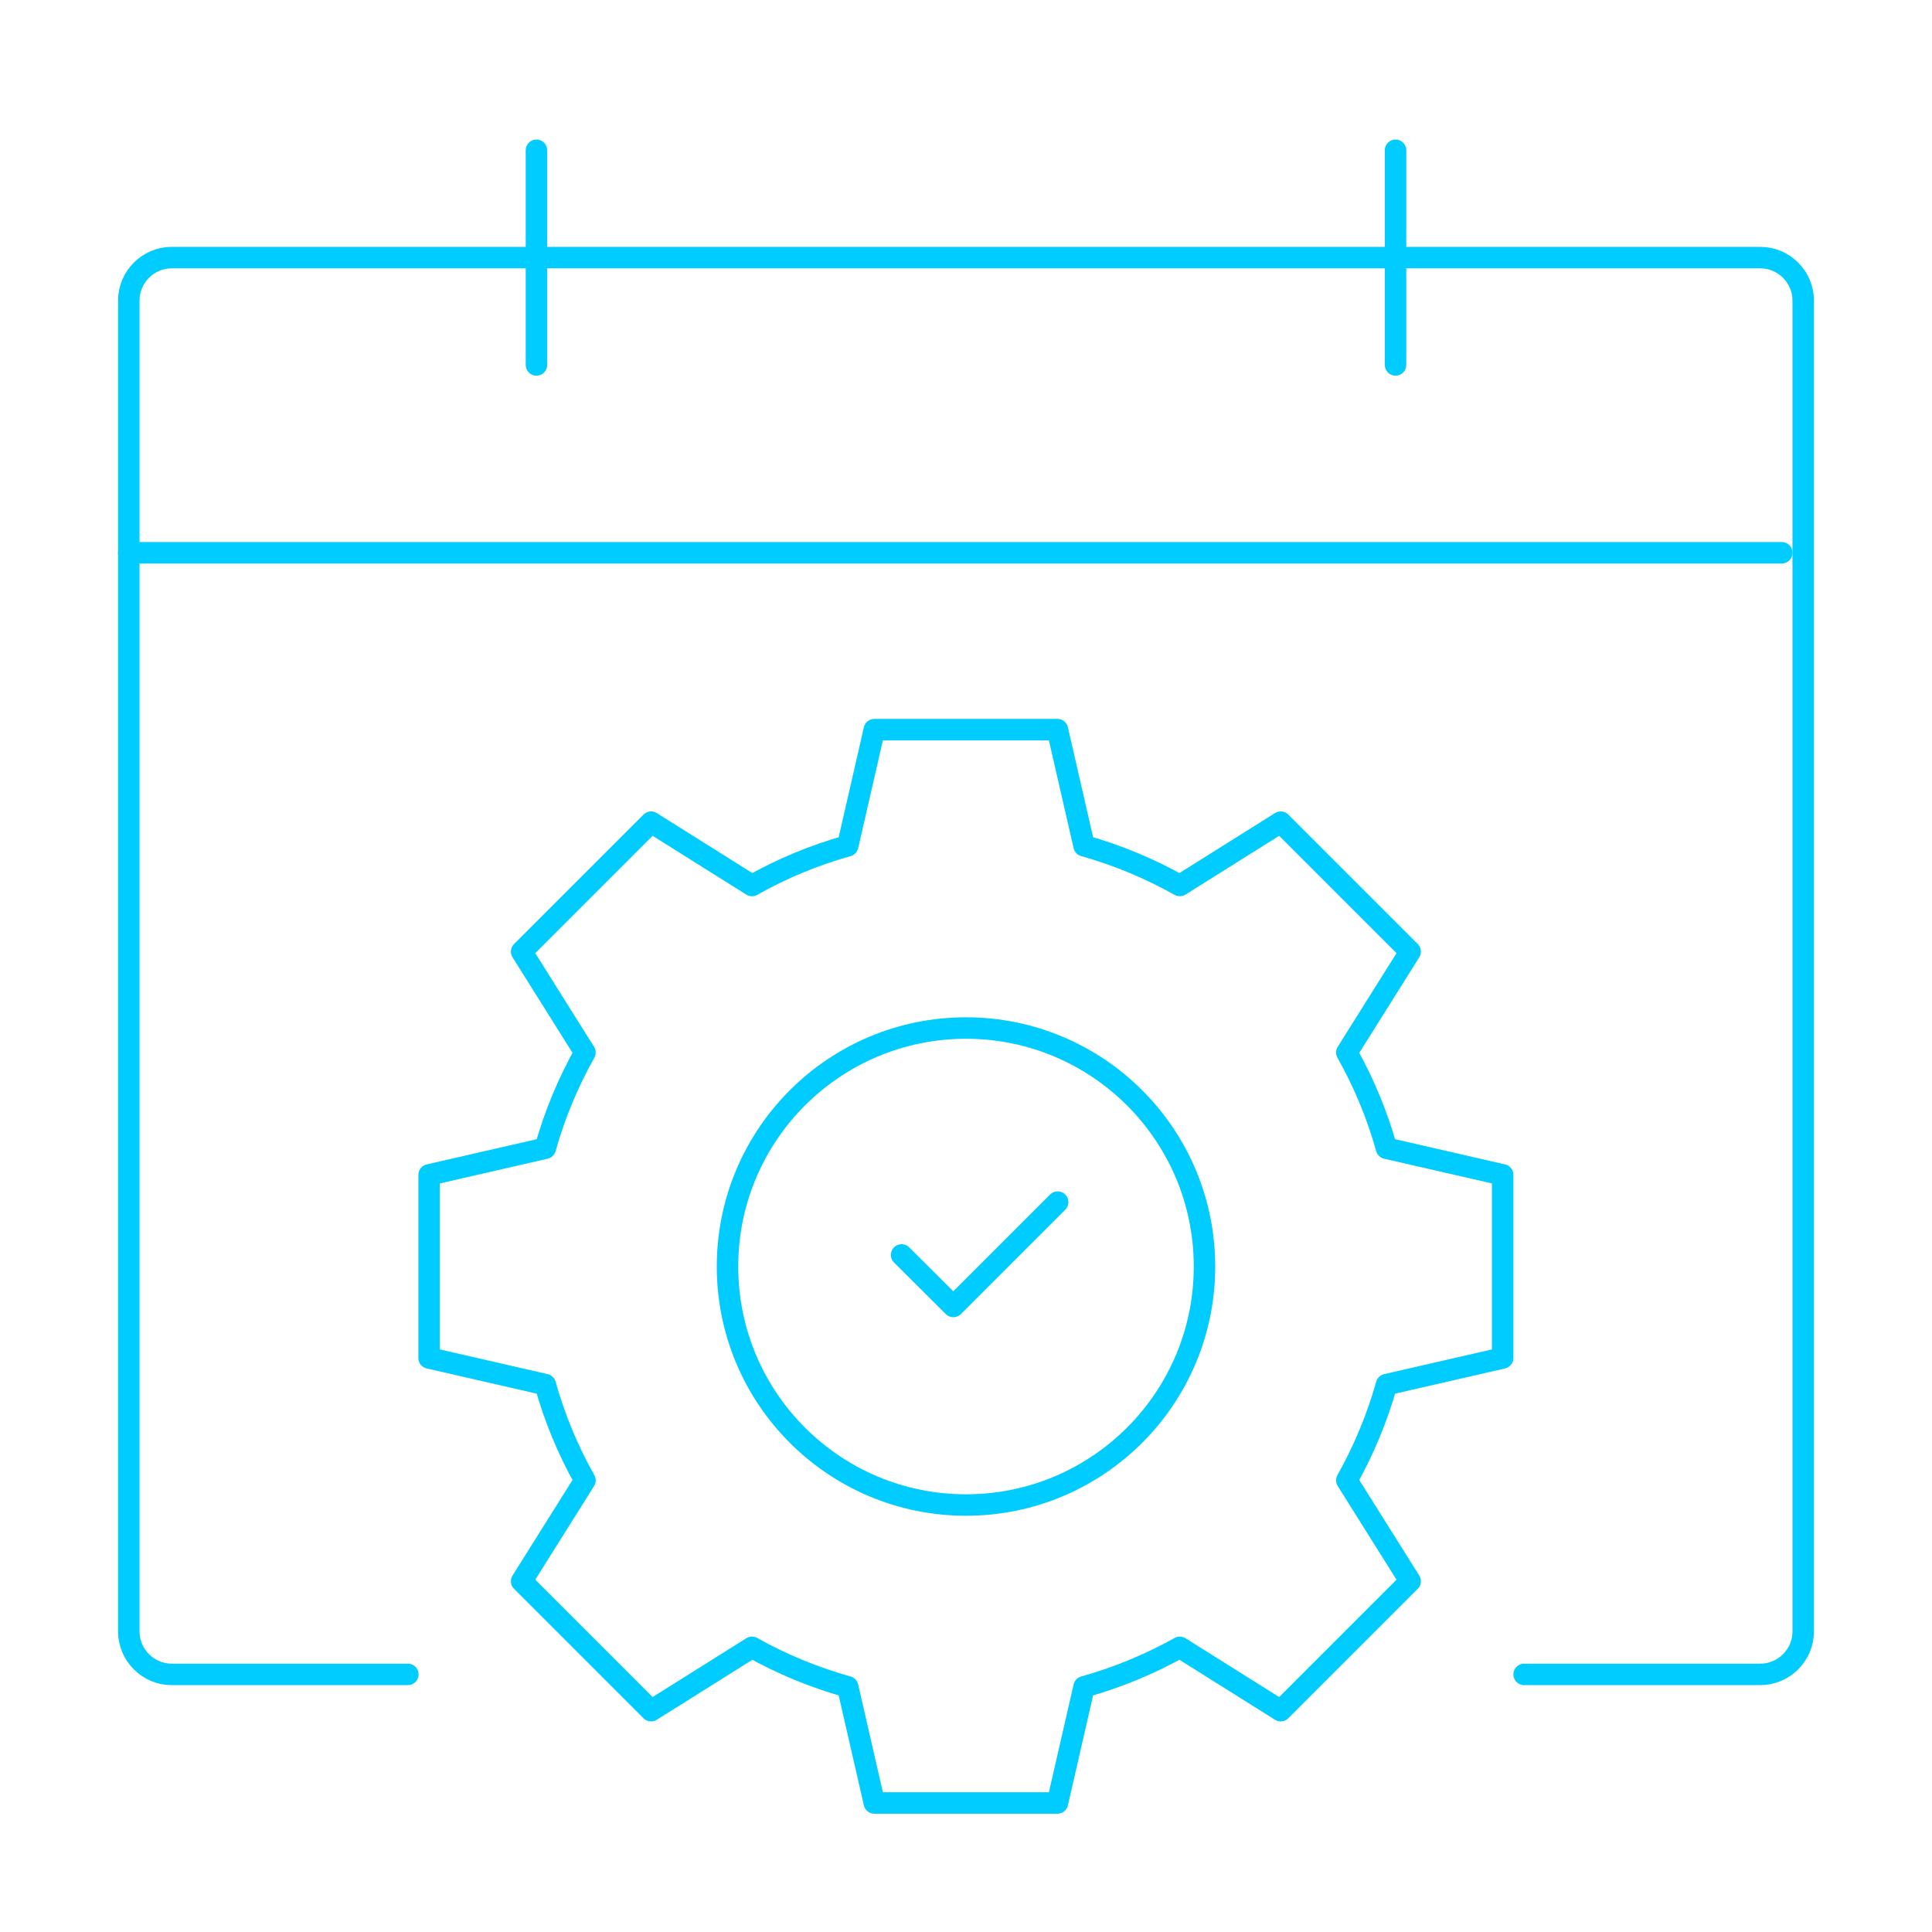
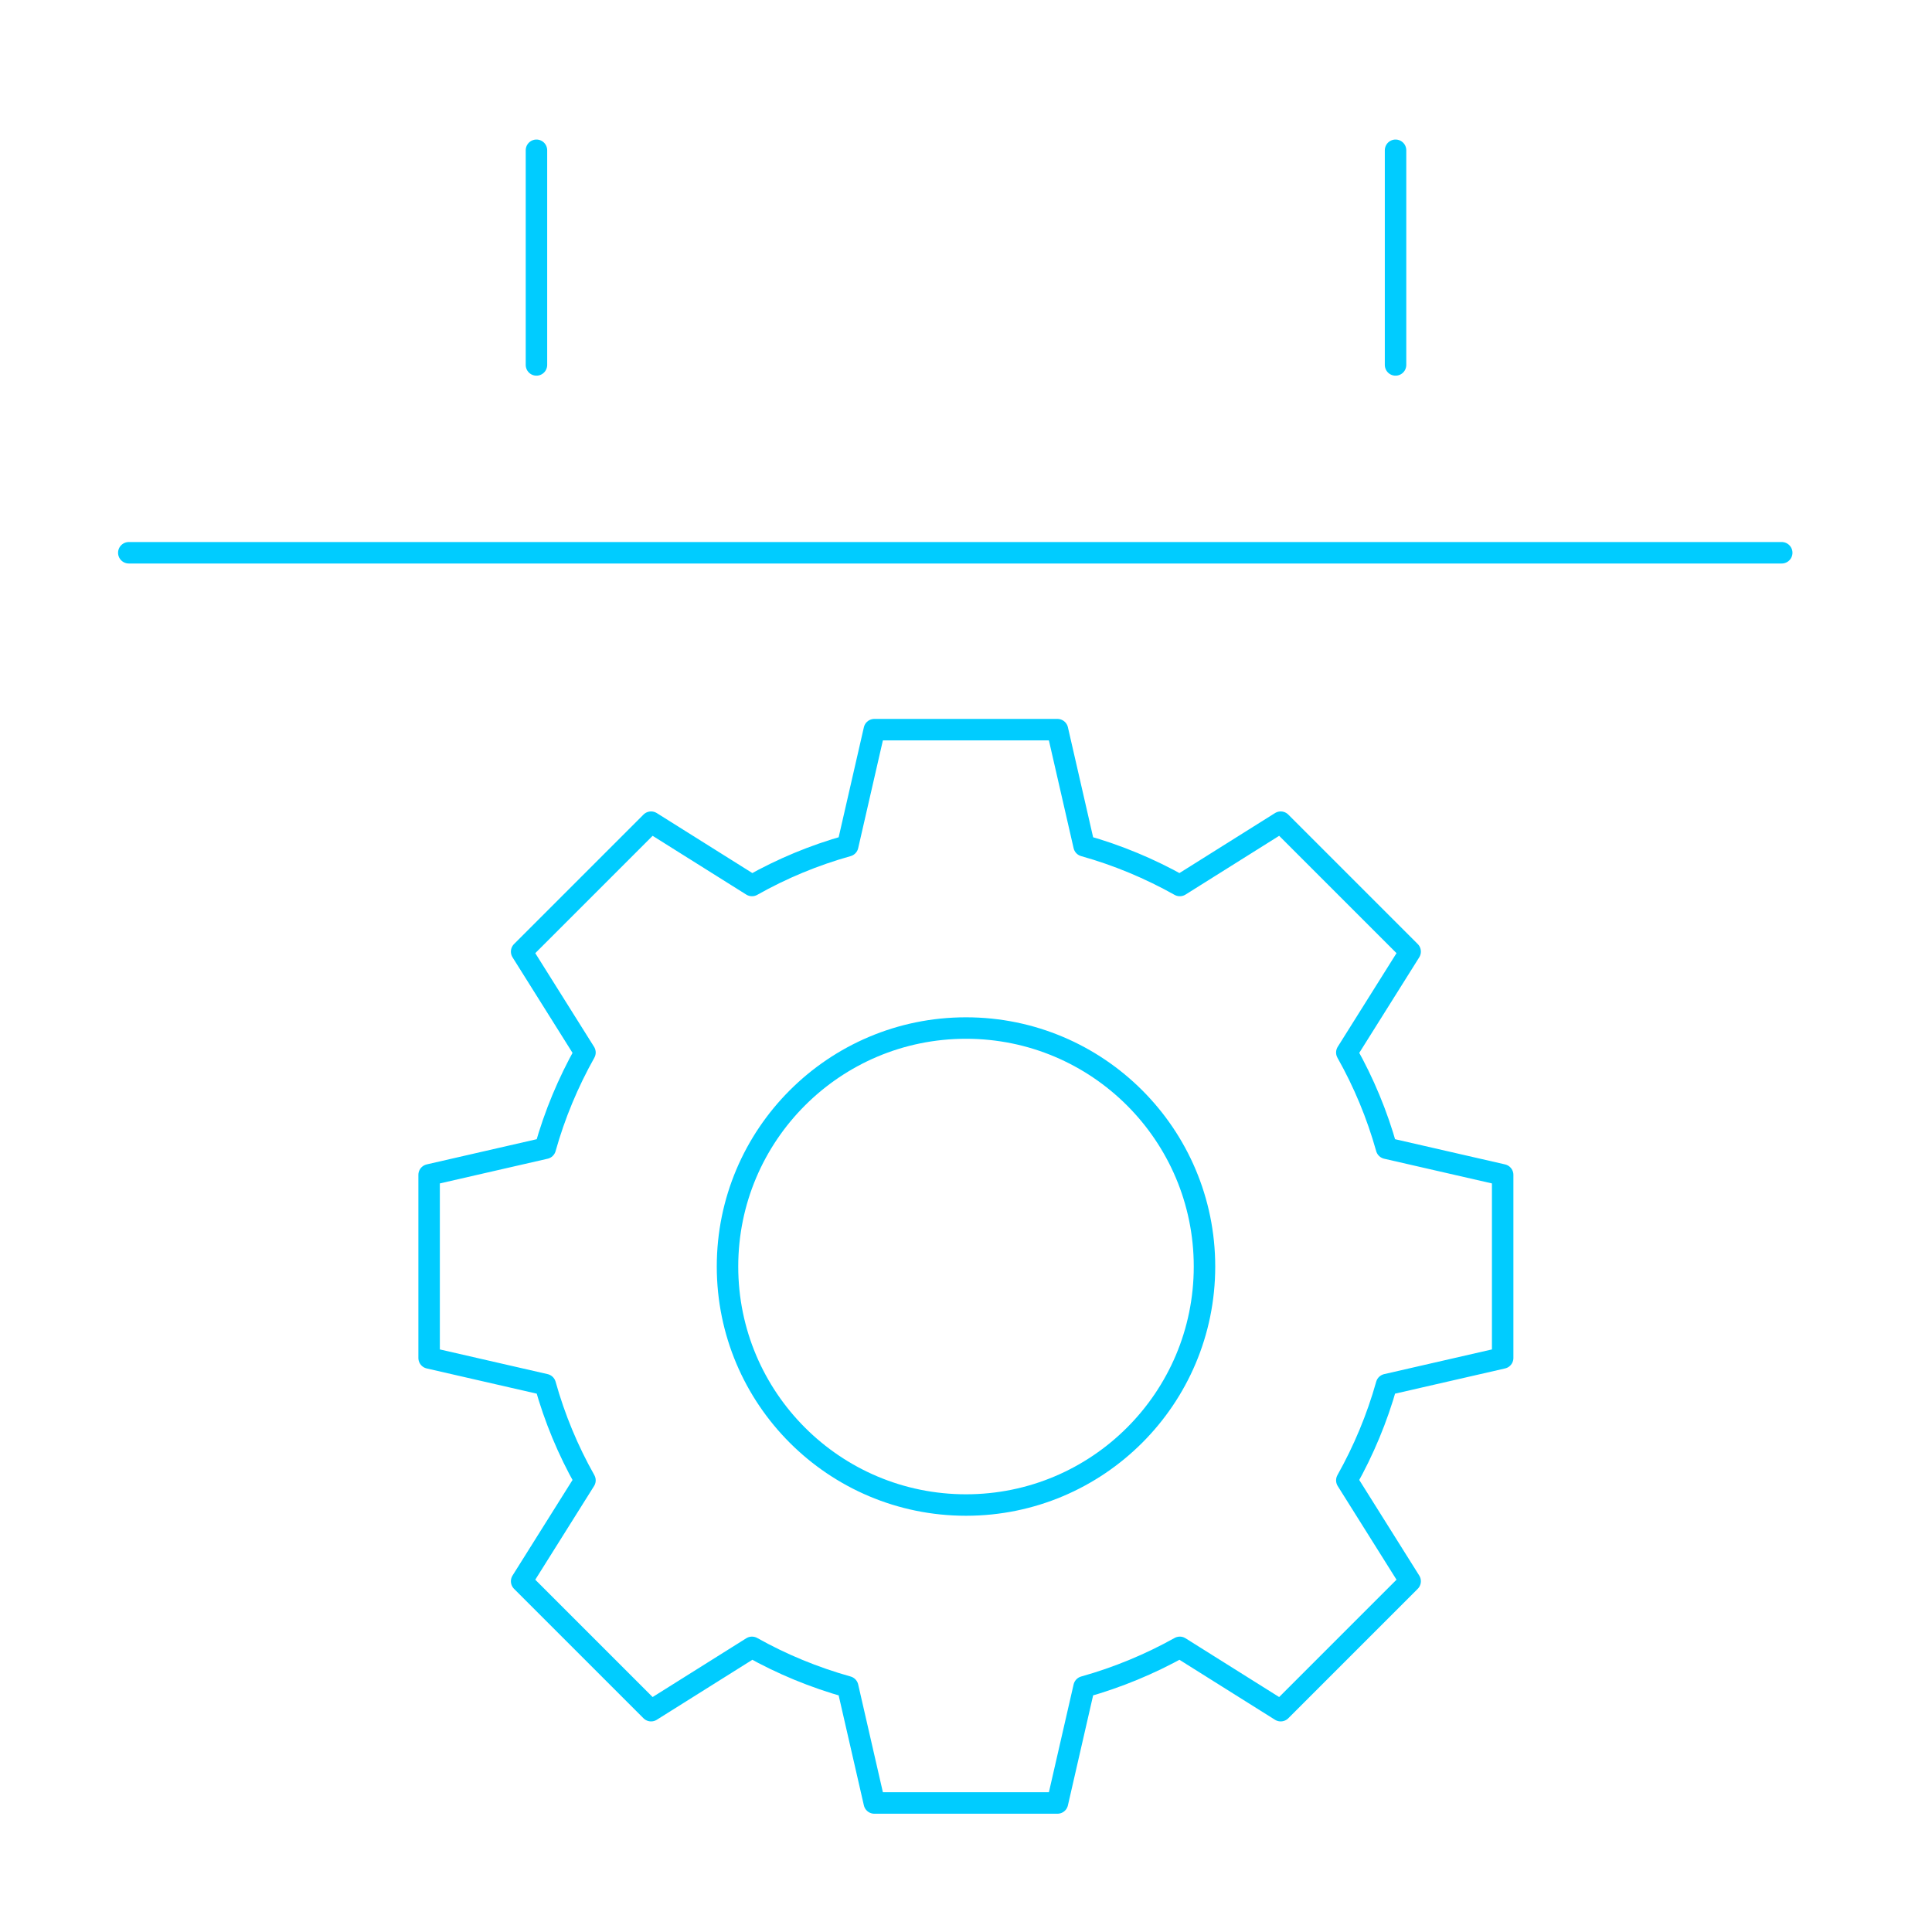
<svg xmlns="http://www.w3.org/2000/svg" id="DESIGN" viewBox="0 0 90 90">
  <defs>
    <style>
      .cls-1 {
        fill: none;
        stroke: #0cf;
        stroke-linecap: round;
        stroke-linejoin: round;
      }
    </style>
  </defs>
-   <polyline class="cls-1" points="49.27 56 44.41 60.86 42 58.46" />
-   <path class="cls-1" d="M19,78h-11c-1.1,0-2-.9-2-2V14c0-1.1.9-2,2-2h74c1.1,0,2,.9,2,2v62c0,1.1-.9,2-2,2h-11" />
  <line class="cls-1" x1="6" y1="25.75" x2="83" y2="25.75" />
  <g>
    <line class="cls-1" x1="24.99" y1="7" x2="24.99" y2="17" />
    <line class="cls-1" x1="65.01" y1="7" x2="65.01" y2="17" />
  </g>
  <g>
    <path class="cls-1" d="M70,63.26v-8.53l-5.41-1.24c-.44-1.57-1.06-3.06-1.85-4.46l2.95-4.7-6.03-6.03-4.7,2.95c-1.39-.78-2.89-1.41-4.46-1.85l-1.24-5.41h-8.53l-1.24,5.41c-1.57.44-3.06,1.06-4.46,1.85l-4.7-2.95-6.03,6.03,2.95,4.7c-.78,1.39-1.41,2.89-1.85,4.46l-5.41,1.24v8.53l5.41,1.24c.44,1.57,1.06,3.06,1.85,4.46l-2.95,4.7,6.03,6.03,4.7-2.95c1.39.78,2.89,1.4,4.46,1.84l1.24,5.41h8.53l1.24-5.41c1.57-.44,3.06-1.06,4.46-1.84l4.7,2.95,6.03-6.03-2.95-4.7c.78-1.39,1.41-2.89,1.85-4.46l5.41-1.24Z" />
    <circle class="cls-1" cx="45" cy="59" r="11.11" />
  </g>
</svg>